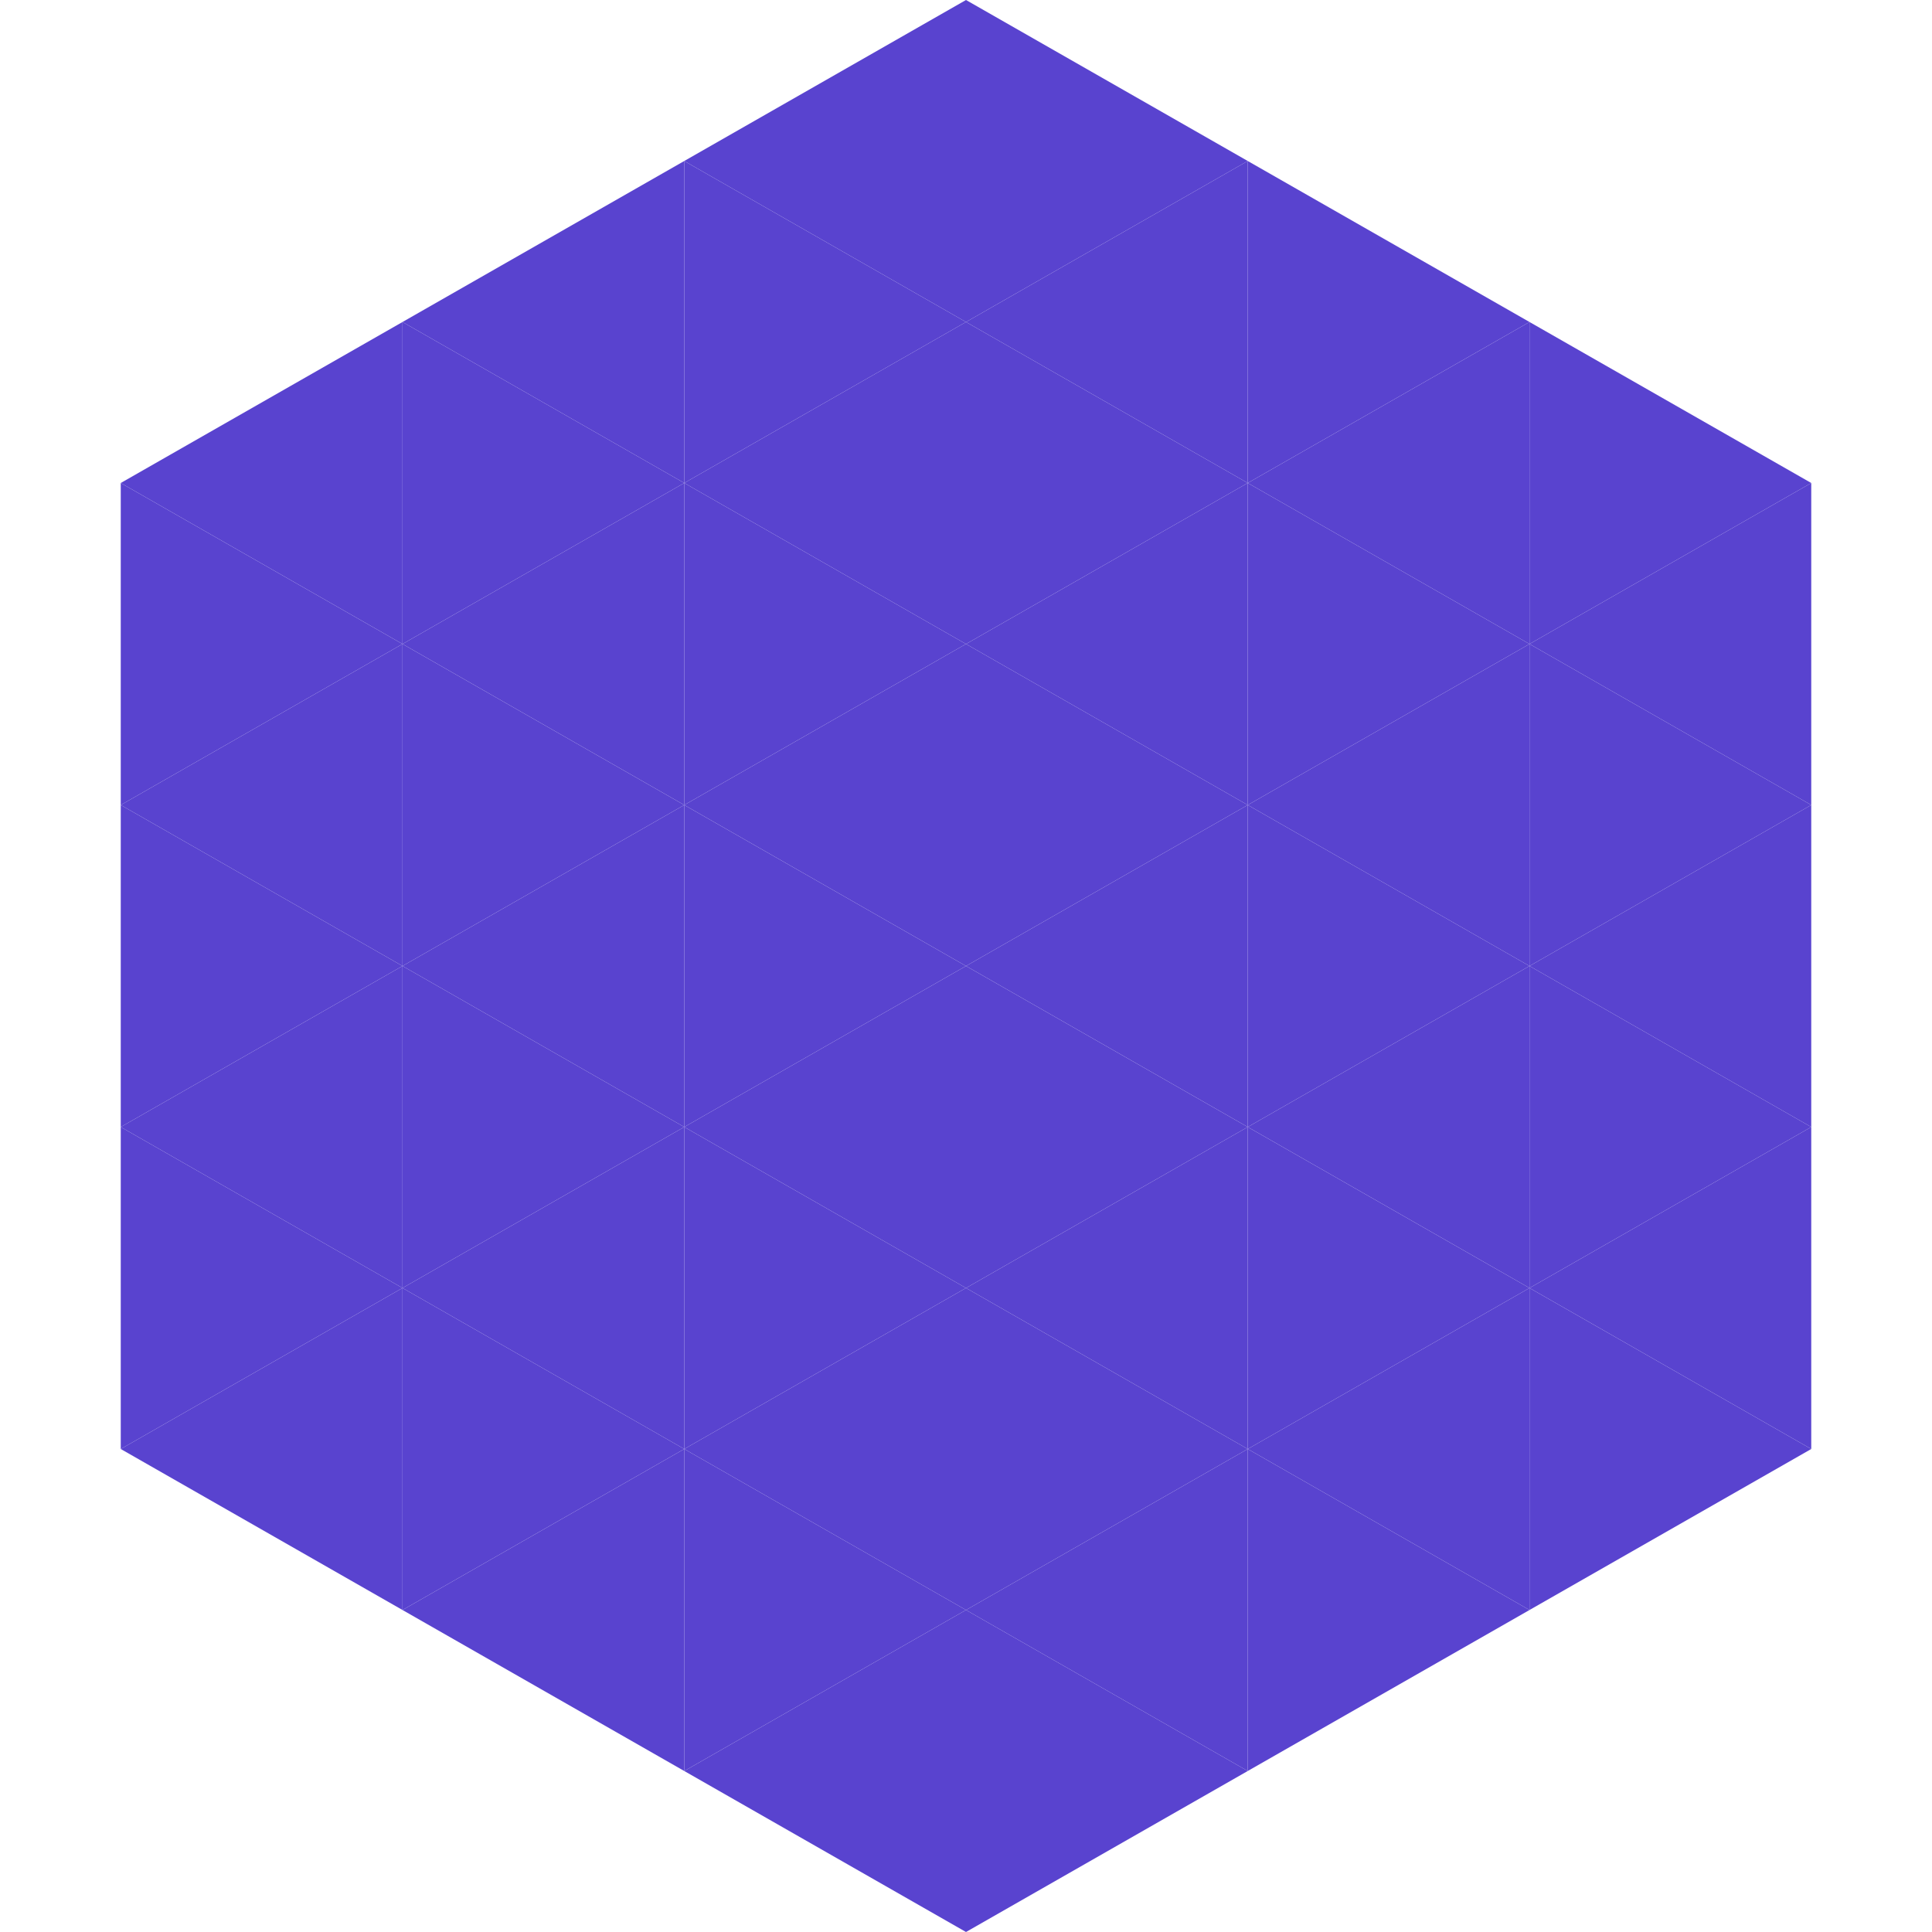
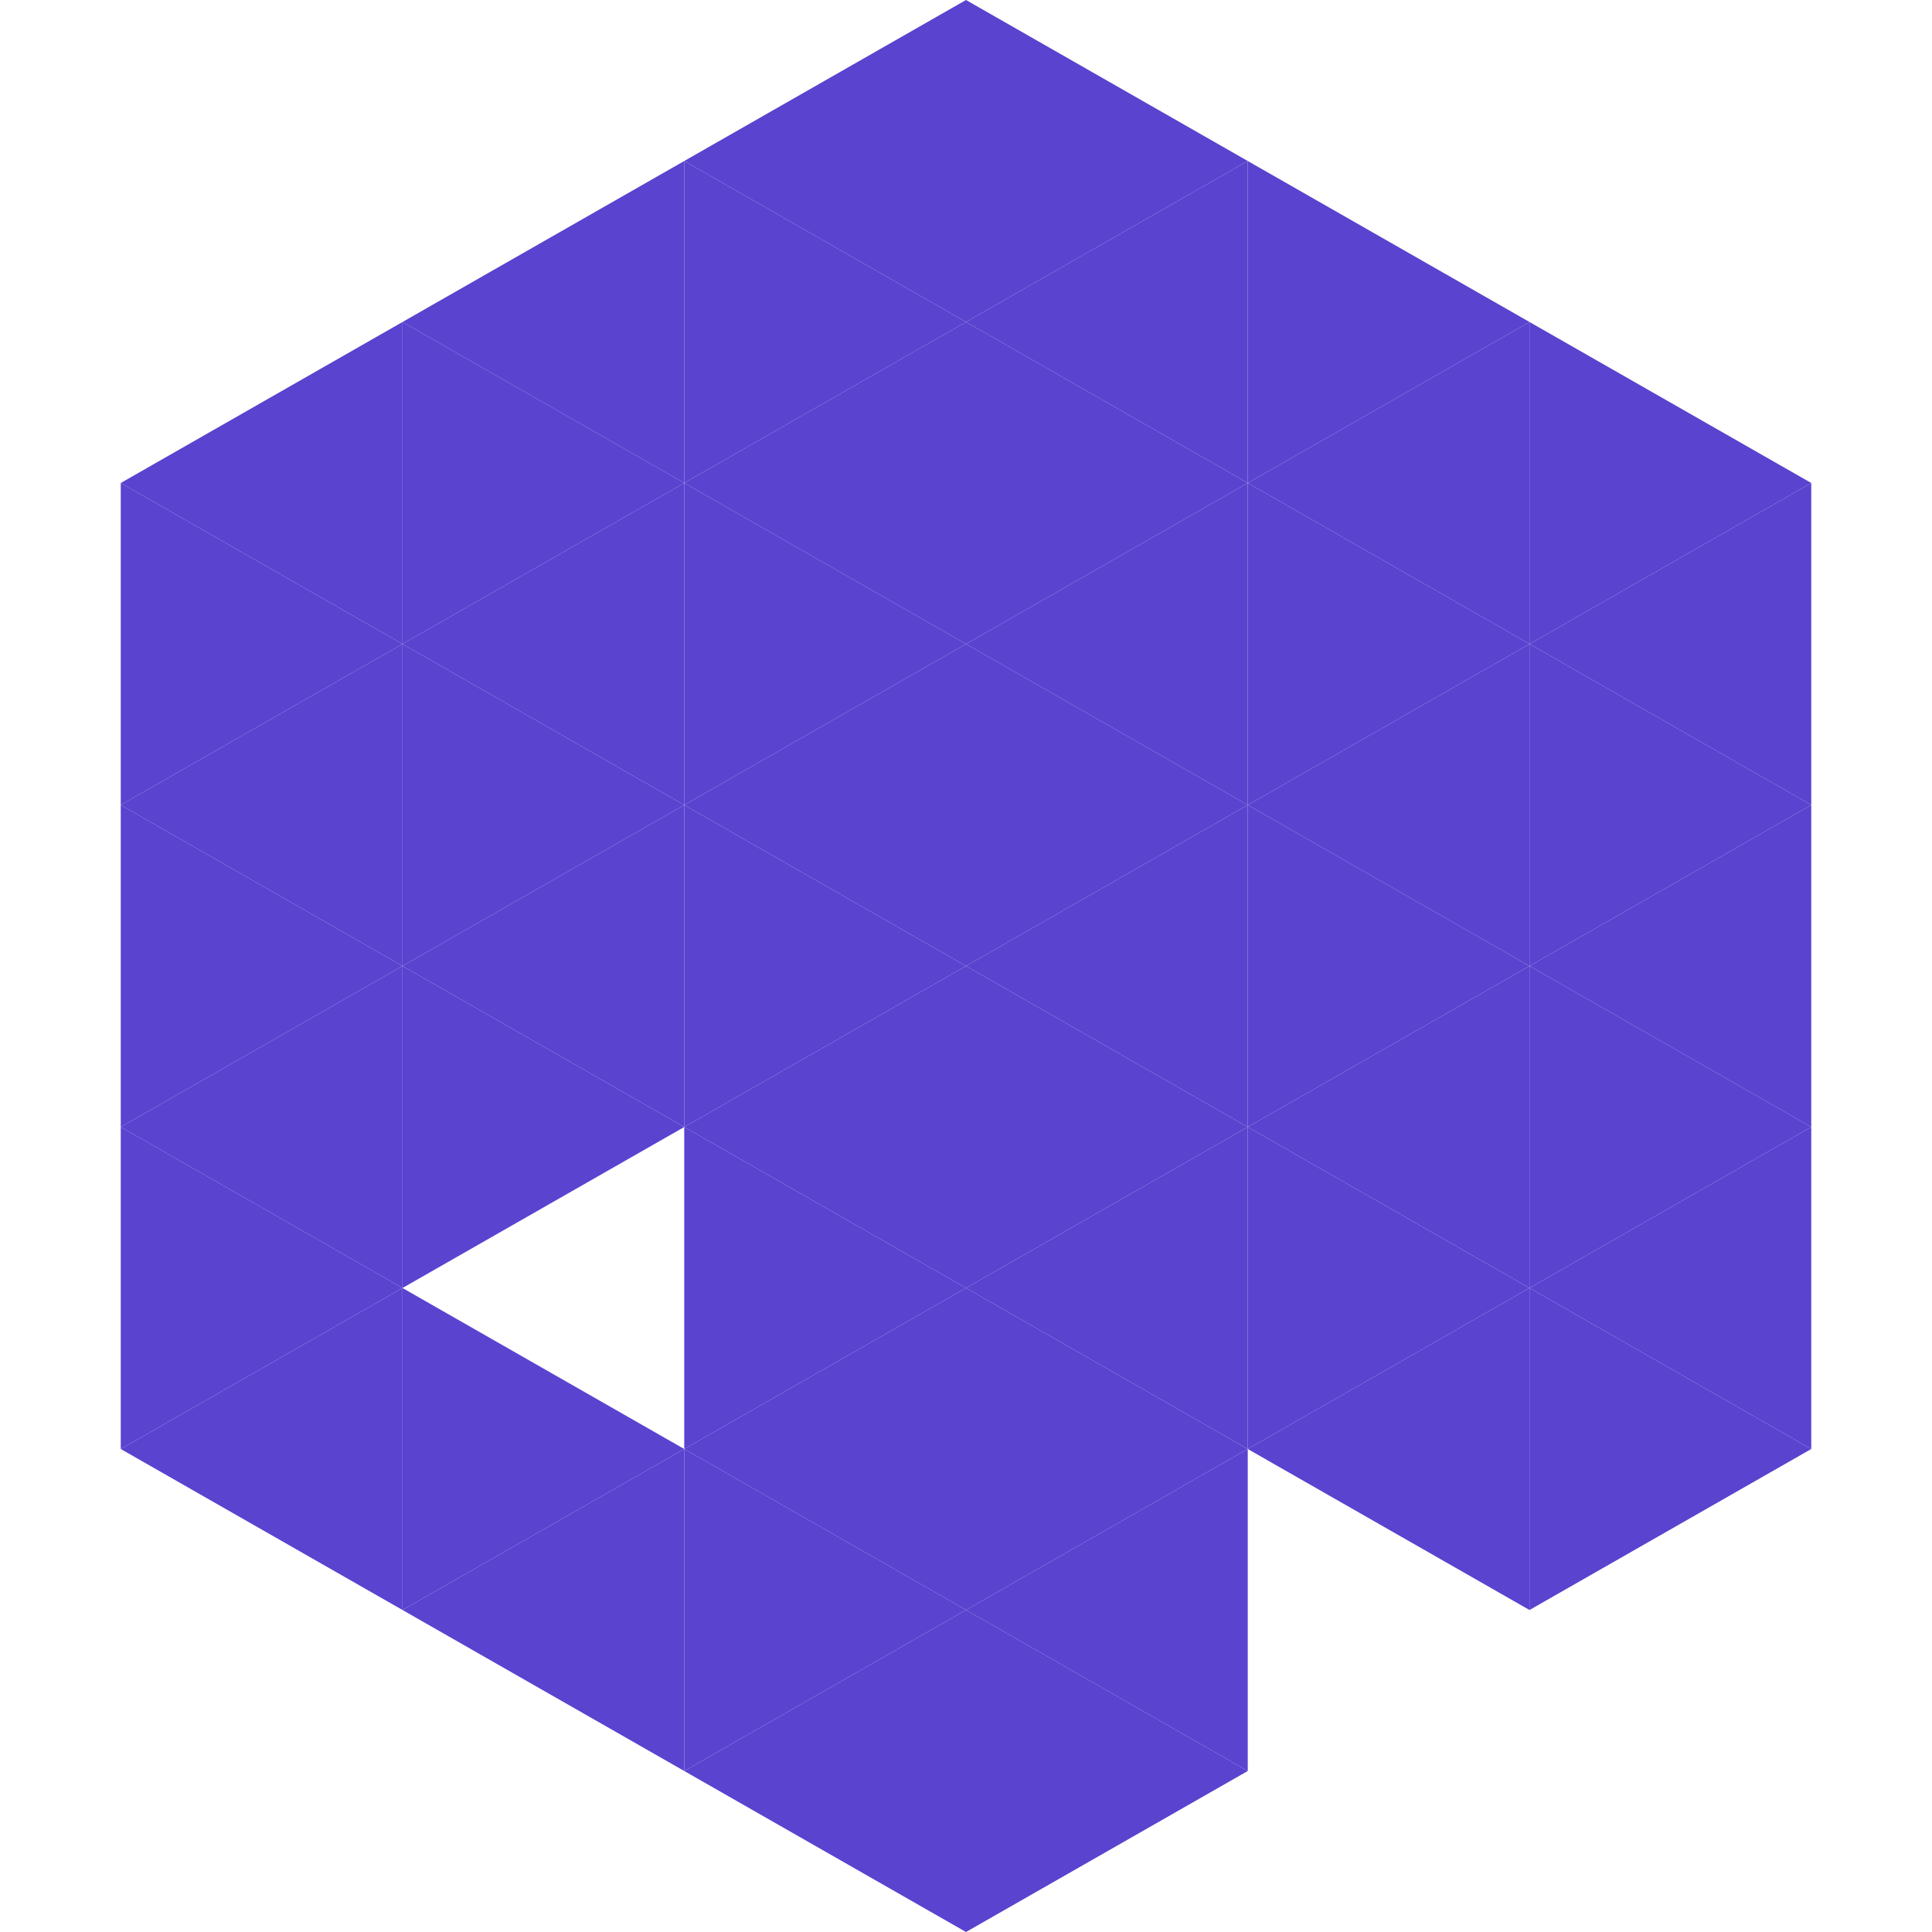
<svg xmlns="http://www.w3.org/2000/svg" width="240" height="240">
  <polygon points="50,40 15,60 50,80" style="fill:rgb(89,67,207)" />
  <polygon points="190,40 225,60 190,80" style="fill:rgb(89,67,207)" />
  <polygon points="15,60 50,80 15,100" style="fill:rgb(89,67,207)" />
  <polygon points="225,60 190,80 225,100" style="fill:rgb(89,67,207)" />
  <polygon points="50,80 15,100 50,120" style="fill:rgb(89,67,207)" />
  <polygon points="190,80 225,100 190,120" style="fill:rgb(89,67,207)" />
  <polygon points="15,100 50,120 15,140" style="fill:rgb(89,67,207)" />
  <polygon points="225,100 190,120 225,140" style="fill:rgb(89,67,207)" />
  <polygon points="50,120 15,140 50,160" style="fill:rgb(89,67,207)" />
  <polygon points="190,120 225,140 190,160" style="fill:rgb(89,67,207)" />
  <polygon points="15,140 50,160 15,180" style="fill:rgb(89,67,207)" />
  <polygon points="225,140 190,160 225,180" style="fill:rgb(89,67,207)" />
  <polygon points="50,160 15,180 50,200" style="fill:rgb(89,67,207)" />
  <polygon points="190,160 225,180 190,200" style="fill:rgb(89,67,207)" />
  <polygon points="15,180 50,200 15,220" style="fill:rgb(255,255,255); fill-opacity:0" />
  <polygon points="225,180 190,200 225,220" style="fill:rgb(255,255,255); fill-opacity:0" />
  <polygon points="50,0 85,20 50,40" style="fill:rgb(255,255,255); fill-opacity:0" />
  <polygon points="190,0 155,20 190,40" style="fill:rgb(255,255,255); fill-opacity:0" />
  <polygon points="85,20 50,40 85,60" style="fill:rgb(89,67,207)" />
  <polygon points="155,20 190,40 155,60" style="fill:rgb(89,67,207)" />
  <polygon points="50,40 85,60 50,80" style="fill:rgb(89,67,207)" />
  <polygon points="190,40 155,60 190,80" style="fill:rgb(89,67,207)" />
  <polygon points="85,60 50,80 85,100" style="fill:rgb(89,67,207)" />
  <polygon points="155,60 190,80 155,100" style="fill:rgb(89,67,207)" />
  <polygon points="50,80 85,100 50,120" style="fill:rgb(89,67,207)" />
  <polygon points="190,80 155,100 190,120" style="fill:rgb(89,67,207)" />
  <polygon points="85,100 50,120 85,140" style="fill:rgb(89,67,207)" />
  <polygon points="155,100 190,120 155,140" style="fill:rgb(89,67,207)" />
  <polygon points="50,120 85,140 50,160" style="fill:rgb(89,67,207)" />
  <polygon points="190,120 155,140 190,160" style="fill:rgb(89,67,207)" />
-   <polygon points="85,140 50,160 85,180" style="fill:rgb(89,67,207)" />
  <polygon points="155,140 190,160 155,180" style="fill:rgb(89,67,207)" />
  <polygon points="50,160 85,180 50,200" style="fill:rgb(89,67,207)" />
  <polygon points="190,160 155,180 190,200" style="fill:rgb(89,67,207)" />
  <polygon points="85,180 50,200 85,220" style="fill:rgb(89,67,207)" />
-   <polygon points="155,180 190,200 155,220" style="fill:rgb(89,67,207)" />
  <polygon points="120,0 85,20 120,40" style="fill:rgb(89,67,207)" />
  <polygon points="120,0 155,20 120,40" style="fill:rgb(89,67,207)" />
  <polygon points="85,20 120,40 85,60" style="fill:rgb(89,67,207)" />
  <polygon points="155,20 120,40 155,60" style="fill:rgb(89,67,207)" />
  <polygon points="120,40 85,60 120,80" style="fill:rgb(89,67,207)" />
  <polygon points="120,40 155,60 120,80" style="fill:rgb(89,67,207)" />
  <polygon points="85,60 120,80 85,100" style="fill:rgb(89,67,207)" />
  <polygon points="155,60 120,80 155,100" style="fill:rgb(89,67,207)" />
  <polygon points="120,80 85,100 120,120" style="fill:rgb(89,67,207)" />
  <polygon points="120,80 155,100 120,120" style="fill:rgb(89,67,207)" />
  <polygon points="85,100 120,120 85,140" style="fill:rgb(89,67,207)" />
  <polygon points="155,100 120,120 155,140" style="fill:rgb(89,67,207)" />
  <polygon points="120,120 85,140 120,160" style="fill:rgb(89,67,207)" />
  <polygon points="120,120 155,140 120,160" style="fill:rgb(89,67,207)" />
  <polygon points="85,140 120,160 85,180" style="fill:rgb(89,67,207)" />
  <polygon points="155,140 120,160 155,180" style="fill:rgb(89,67,207)" />
  <polygon points="120,160 85,180 120,200" style="fill:rgb(89,67,207)" />
  <polygon points="120,160 155,180 120,200" style="fill:rgb(89,67,207)" />
  <polygon points="85,180 120,200 85,220" style="fill:rgb(89,67,207)" />
  <polygon points="155,180 120,200 155,220" style="fill:rgb(89,67,207)" />
  <polygon points="120,200 85,220 120,240" style="fill:rgb(89,67,207)" />
  <polygon points="120,200 155,220 120,240" style="fill:rgb(89,67,207)" />
  <polygon points="85,220 120,240 85,260" style="fill:rgb(255,255,255); fill-opacity:0" />
-   <polygon points="155,220 120,240 155,260" style="fill:rgb(255,255,255); fill-opacity:0" />
</svg>